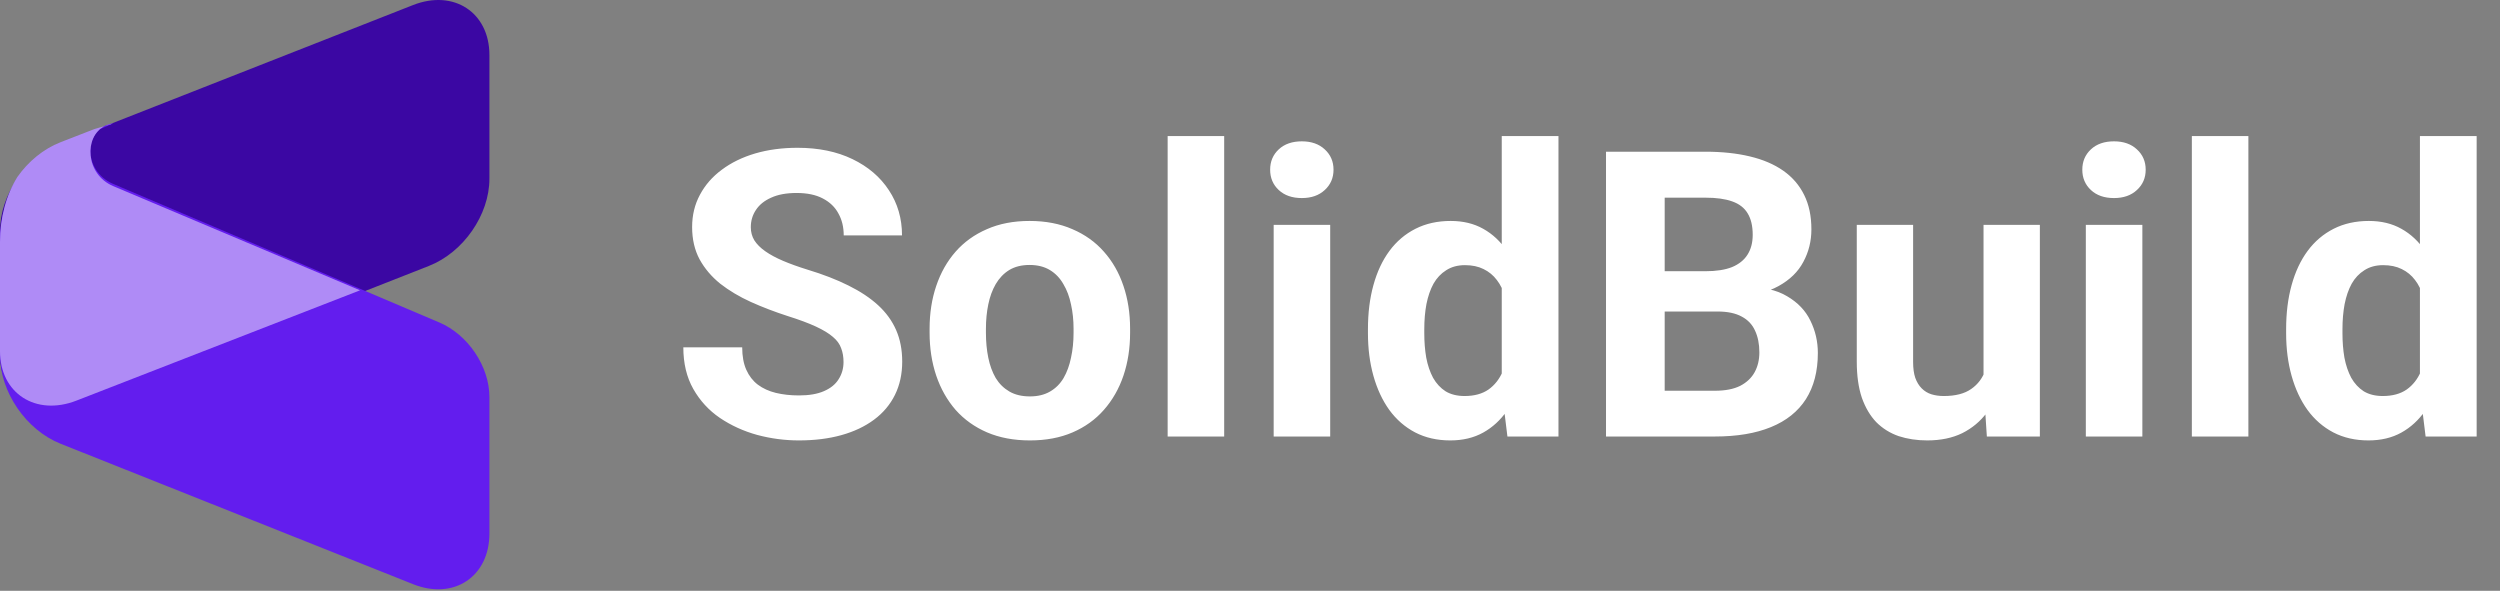
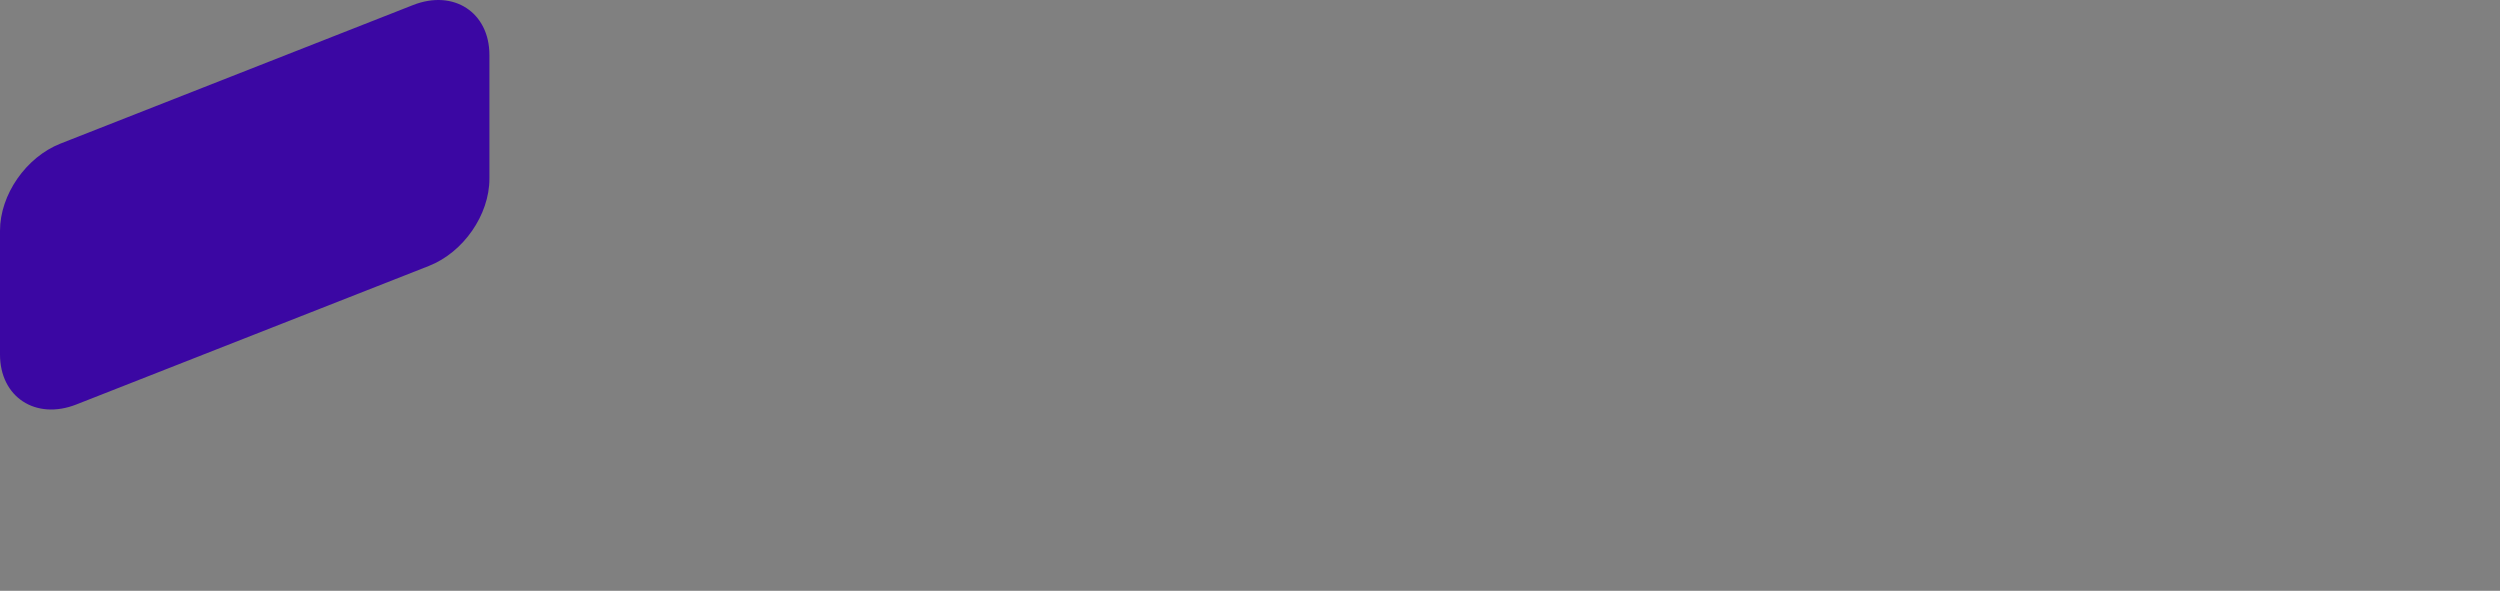
<svg xmlns="http://www.w3.org/2000/svg" width="567" height="134" viewBox="0 0 567 134" fill="none">
  <rect x="0" y="0" width="567" height="134" fill="#808080" stroke="none" />
  <path d="M13.735 32.56C5.906 35.637 -2.13024e-06 44.143 -1.77177e-06 52.344L-5.45525e-07 80.397C-1.23246e-07 90.058 8.096 95.356 17.319 91.732L97.265 60.317C105.094 57.24 111 48.734 111 40.533L111 12.48C111 2.819 102.904 -2.479 93.681 1.146L13.735 32.56Z" fill="#3B07A3" />
-   <path d="M13.735 100.637C5.906 97.517 -1.95658e-06 88.891 -2.32007e-06 80.576L-3.45991e-06 54.499C-3.95719e-06 43.123 7.316 35.429 16.5 32L25.661 28C18.977 28.878 18.567 38.69 25.661 41.705L99.655 73.144C106.162 75.909 111 83.118 111 90.051L111 120.998C111 130.794 102.904 136.166 93.681 132.491L13.735 100.637Z" fill="#631DEE" />
-   <path fill-rule="evenodd" clip-rule="evenodd" d="M3.952 40.12C6.408 36.629 9.838 33.771 13.746 32.251L21.384 29.28L23.801 28.56C18.988 30.944 19.32 39.527 25.682 42.213L81.654 65.845L17.333 90.86C8.102 94.45 -1.22075e-07 89.202 -5.40341e-07 79.633L-1.61985e-06 54.937C-1.86725e-06 49.277 1.401 44.204 3.952 40.12ZM23.801 28.56L25.682 28C24.987 28.091 24.359 28.284 23.801 28.56Z" fill="#AF8BF6" />
-   <path d="M191.312 82.097C191.312 80.944 191.134 79.909 190.779 78.992C190.454 78.046 189.833 77.188 188.916 76.419C187.999 75.62 186.713 74.837 185.056 74.067C183.4 73.299 181.256 72.5 178.624 71.672C175.696 70.725 172.916 69.661 170.283 68.478C167.681 67.295 165.374 65.919 163.362 64.352C161.381 62.755 159.813 60.906 158.66 58.806C157.536 56.706 156.974 54.267 156.974 51.486C156.974 48.795 157.566 46.355 158.749 44.166C159.932 41.948 161.588 40.055 163.717 38.488C165.847 36.891 168.361 35.663 171.259 34.806C174.187 33.948 177.396 33.519 180.886 33.519C185.648 33.519 189.803 34.377 193.352 36.092C196.902 37.807 199.652 40.159 201.604 43.146C203.586 46.133 204.577 49.549 204.577 53.394H191.356C191.356 51.501 190.957 49.845 190.158 48.425C189.389 46.976 188.206 45.837 186.609 45.009C185.042 44.181 183.06 43.767 180.664 43.767C178.357 43.767 176.435 44.122 174.897 44.832C173.359 45.512 172.206 46.444 171.437 47.627C170.668 48.78 170.283 50.081 170.283 51.531C170.283 52.625 170.549 53.616 171.082 54.503C171.644 55.39 172.472 56.218 173.566 56.987C174.66 57.756 176.006 58.481 177.603 59.161C179.2 59.842 181.049 60.507 183.149 61.158C186.668 62.222 189.759 63.42 192.421 64.751C195.112 66.082 197.36 67.576 199.164 69.232C200.968 70.888 202.329 72.766 203.246 74.866C204.162 76.966 204.621 79.347 204.621 82.009C204.621 84.818 204.074 87.332 202.979 89.55C201.885 91.769 200.303 93.647 198.232 95.185C196.162 96.723 193.693 97.891 190.824 98.689C187.955 99.488 184.746 99.887 181.197 99.887C178.003 99.887 174.853 99.473 171.747 98.645C168.642 97.787 165.817 96.501 163.274 94.785C160.76 93.07 158.749 90.881 157.24 88.22C155.732 85.558 154.978 82.408 154.978 78.77H168.331C168.331 80.781 168.642 82.482 169.263 83.872C169.884 85.262 170.756 86.386 171.88 87.244C173.034 88.101 174.394 88.722 175.962 89.107C177.559 89.491 179.304 89.684 181.197 89.684C183.504 89.684 185.397 89.358 186.875 88.708C188.384 88.057 189.493 87.155 190.203 86.001C190.942 84.848 191.312 83.547 191.312 82.097ZM210.832 75.487V74.555C210.832 71.036 211.335 67.797 212.34 64.84C213.346 61.853 214.81 59.265 216.732 57.076C218.655 54.888 221.021 53.187 223.83 51.974C226.64 50.732 229.864 50.111 233.502 50.111C237.14 50.111 240.378 50.732 243.217 51.974C246.057 53.187 248.438 54.888 250.36 57.076C252.312 59.265 253.791 61.853 254.796 64.84C255.802 67.797 256.305 71.036 256.305 74.555V75.487C256.305 78.977 255.802 82.216 254.796 85.203C253.791 88.16 252.312 90.748 250.36 92.966C248.438 95.155 246.071 96.856 243.262 98.068C240.452 99.281 237.228 99.887 233.59 99.887C229.953 99.887 226.714 99.281 223.875 98.068C221.065 96.856 218.684 95.155 216.732 92.966C214.81 90.748 213.346 88.16 212.34 85.203C211.335 82.216 210.832 78.977 210.832 75.487ZM223.609 74.555V75.487C223.609 77.498 223.786 79.376 224.141 81.121C224.496 82.866 225.058 84.404 225.827 85.735C226.625 87.037 227.66 88.057 228.932 88.796C230.204 89.536 231.757 89.905 233.59 89.905C235.365 89.905 236.888 89.536 238.16 88.796C239.432 88.057 240.452 87.037 241.221 85.735C241.99 84.404 242.552 82.866 242.907 81.121C243.291 79.376 243.484 77.498 243.484 75.487V74.555C243.484 72.603 243.291 70.77 242.907 69.054C242.552 67.309 241.975 65.772 241.177 64.441C240.408 63.08 239.387 62.015 238.116 61.246C236.844 60.477 235.306 60.093 233.502 60.093C231.698 60.093 230.16 60.477 228.888 61.246C227.646 62.015 226.625 63.08 225.827 64.441C225.058 65.772 224.496 67.309 224.141 69.054C223.786 70.77 223.609 72.603 223.609 74.555ZM277.644 30.857V99H264.823V30.857H277.644ZM301.689 50.998V99H288.868V50.998H301.689ZM288.069 38.488C288.069 36.624 288.72 35.087 290.021 33.874C291.323 32.661 293.068 32.055 295.256 32.055C297.415 32.055 299.145 32.661 300.447 33.874C301.778 35.087 302.443 36.624 302.443 38.488C302.443 40.351 301.778 41.889 300.447 43.102C299.145 44.314 297.415 44.92 295.256 44.92C293.068 44.92 291.323 44.314 290.021 43.102C288.72 41.889 288.069 40.351 288.069 38.488ZM340.596 88.53V30.857H353.462V99H341.883L340.596 88.53ZM310.251 75.576V74.644C310.251 70.977 310.665 67.65 311.493 64.662C312.321 61.646 313.534 59.058 315.131 56.899C316.728 54.74 318.695 53.069 321.032 51.886C323.368 50.703 326.03 50.111 329.017 50.111C331.827 50.111 334.282 50.703 336.381 51.886C338.511 53.069 340.315 54.755 341.794 56.943C343.302 59.102 344.515 61.66 345.432 64.618C346.349 67.546 347.014 70.755 347.428 74.245V76.286C347.014 79.628 346.349 82.733 345.432 85.602C344.515 88.471 343.302 90.985 341.794 93.144C340.315 95.273 338.511 96.93 336.381 98.113C334.252 99.296 331.768 99.887 328.928 99.887C325.941 99.887 323.279 99.281 320.943 98.068C318.636 96.856 316.684 95.155 315.087 92.966C313.519 90.778 312.321 88.205 311.493 85.247C310.665 82.29 310.251 79.066 310.251 75.576ZM323.028 74.644V75.576C323.028 77.558 323.176 79.406 323.472 81.121C323.797 82.837 324.314 84.36 325.024 85.691C325.764 86.992 326.71 88.013 327.864 88.752C329.047 89.462 330.481 89.817 332.167 89.817C334.356 89.817 336.16 89.329 337.579 88.353C338.999 87.347 340.078 85.972 340.818 84.227C341.587 82.482 342.03 80.471 342.149 78.193V72.382C342.06 70.518 341.794 68.847 341.35 67.369C340.936 65.86 340.315 64.574 339.487 63.509C338.688 62.444 337.683 61.616 336.47 61.025C335.287 60.433 333.882 60.137 332.256 60.137C330.599 60.137 329.18 60.522 327.997 61.291C326.814 62.03 325.852 63.05 325.113 64.352C324.403 65.653 323.871 67.191 323.516 68.966C323.191 70.711 323.028 72.603 323.028 74.644ZM389.529 70.651H372.937L372.849 61.513H386.779C389.234 61.513 391.245 61.202 392.812 60.581C394.38 59.93 395.548 58.999 396.317 57.786C397.116 56.544 397.515 55.035 397.515 53.261C397.515 51.25 397.13 49.623 396.361 48.381C395.622 47.139 394.454 46.237 392.857 45.675C391.289 45.113 389.263 44.832 386.779 44.832H377.551V99H364.242V34.406H386.779C390.535 34.406 393.892 34.761 396.849 35.471C399.837 36.181 402.365 37.26 404.436 38.709C406.506 40.159 408.088 41.992 409.183 44.211C410.277 46.399 410.824 49.002 410.824 52.019C410.824 54.681 410.218 57.135 409.005 59.383C407.822 61.631 405.944 63.465 403.371 64.884C400.827 66.304 397.5 67.088 393.389 67.236L389.529 70.651ZM388.953 99H369.299L374.49 88.619H388.953C391.289 88.619 393.197 88.249 394.676 87.51C396.154 86.741 397.249 85.706 397.958 84.404C398.668 83.103 399.023 81.609 399.023 79.924C399.023 78.031 398.698 76.389 398.047 74.999C397.426 73.609 396.421 72.544 395.03 71.805C393.64 71.036 391.807 70.651 389.529 70.651H376.708L376.797 61.513H392.768L395.829 65.106C399.763 65.047 402.927 65.742 405.323 67.191C407.748 68.611 409.508 70.459 410.602 72.737C411.726 75.014 412.288 77.454 412.288 80.057C412.288 84.197 411.386 87.687 409.582 90.526C407.778 93.336 405.131 95.451 401.641 96.871C398.18 98.29 393.951 99 388.953 99ZM449.864 87.51V50.998H462.641V99H450.618L449.864 87.51ZM451.284 77.661L455.055 77.572C455.055 80.766 454.685 83.739 453.946 86.489C453.206 89.21 452.097 91.576 450.618 93.588C449.14 95.569 447.276 97.122 445.029 98.246C442.781 99.34 440.134 99.887 437.087 99.887C434.751 99.887 432.592 99.562 430.61 98.911C428.658 98.231 426.972 97.181 425.553 95.761C424.163 94.312 423.068 92.464 422.27 90.216C421.501 87.939 421.116 85.203 421.116 82.009V50.998H433.893V82.097C433.893 83.517 434.056 84.715 434.381 85.691C434.736 86.667 435.224 87.465 435.845 88.087C436.466 88.708 437.191 89.151 438.019 89.417C438.877 89.684 439.823 89.817 440.858 89.817C443.491 89.817 445.561 89.284 447.069 88.22C448.607 87.155 449.687 85.706 450.308 83.872C450.958 82.009 451.284 79.938 451.284 77.661ZM485.888 50.998V99H473.066V50.998H485.888ZM472.268 38.488C472.268 36.624 472.919 35.087 474.22 33.874C475.521 32.661 477.266 32.055 479.455 32.055C481.614 32.055 483.344 32.661 484.645 33.874C485.976 35.087 486.642 36.624 486.642 38.488C486.642 40.351 485.976 41.889 484.645 43.102C483.344 44.314 481.614 44.92 479.455 44.92C477.266 44.92 475.521 44.314 474.22 43.102C472.919 41.889 472.268 40.351 472.268 38.488ZM509.933 30.857V99H497.112V30.857H509.933ZM548.84 88.53V30.857H561.705V99H550.126L548.84 88.53ZM518.495 75.576V74.644C518.495 70.977 518.909 67.65 519.737 64.662C520.565 61.646 521.778 59.058 523.375 56.899C524.972 54.74 526.939 53.069 529.275 51.886C531.612 50.703 534.274 50.111 537.261 50.111C540.071 50.111 542.525 50.703 544.625 51.886C546.755 53.069 548.559 54.755 550.038 56.943C551.546 59.102 552.759 61.66 553.676 64.618C554.592 67.546 555.258 70.755 555.672 74.245V76.286C555.258 79.628 554.592 82.733 553.676 85.602C552.759 88.471 551.546 90.985 550.038 93.144C548.559 95.273 546.755 96.93 544.625 98.113C542.496 99.296 540.011 99.887 537.172 99.887C534.185 99.887 531.523 99.281 529.187 98.068C526.88 96.856 524.928 95.155 523.331 92.966C521.763 90.778 520.565 88.205 519.737 85.247C518.909 82.29 518.495 79.066 518.495 75.576ZM531.272 74.644V75.576C531.272 77.558 531.42 79.406 531.715 81.121C532.041 82.837 532.558 84.36 533.268 85.691C534.008 86.992 534.954 88.013 536.107 88.752C537.291 89.462 538.725 89.817 540.411 89.817C542.599 89.817 544.404 89.329 545.823 88.353C547.243 87.347 548.322 85.972 549.062 84.227C549.831 82.482 550.274 80.471 550.393 78.193V72.382C550.304 70.518 550.038 68.847 549.594 67.369C549.18 65.86 548.559 64.574 547.731 63.509C546.932 62.444 545.927 61.616 544.714 61.025C543.531 60.433 542.126 60.137 540.499 60.137C538.843 60.137 537.424 60.522 536.241 61.291C535.058 62.03 534.096 63.05 533.357 64.352C532.647 65.653 532.115 67.191 531.76 68.966C531.434 70.711 531.272 72.603 531.272 74.644Z" fill="white" />
</svg>